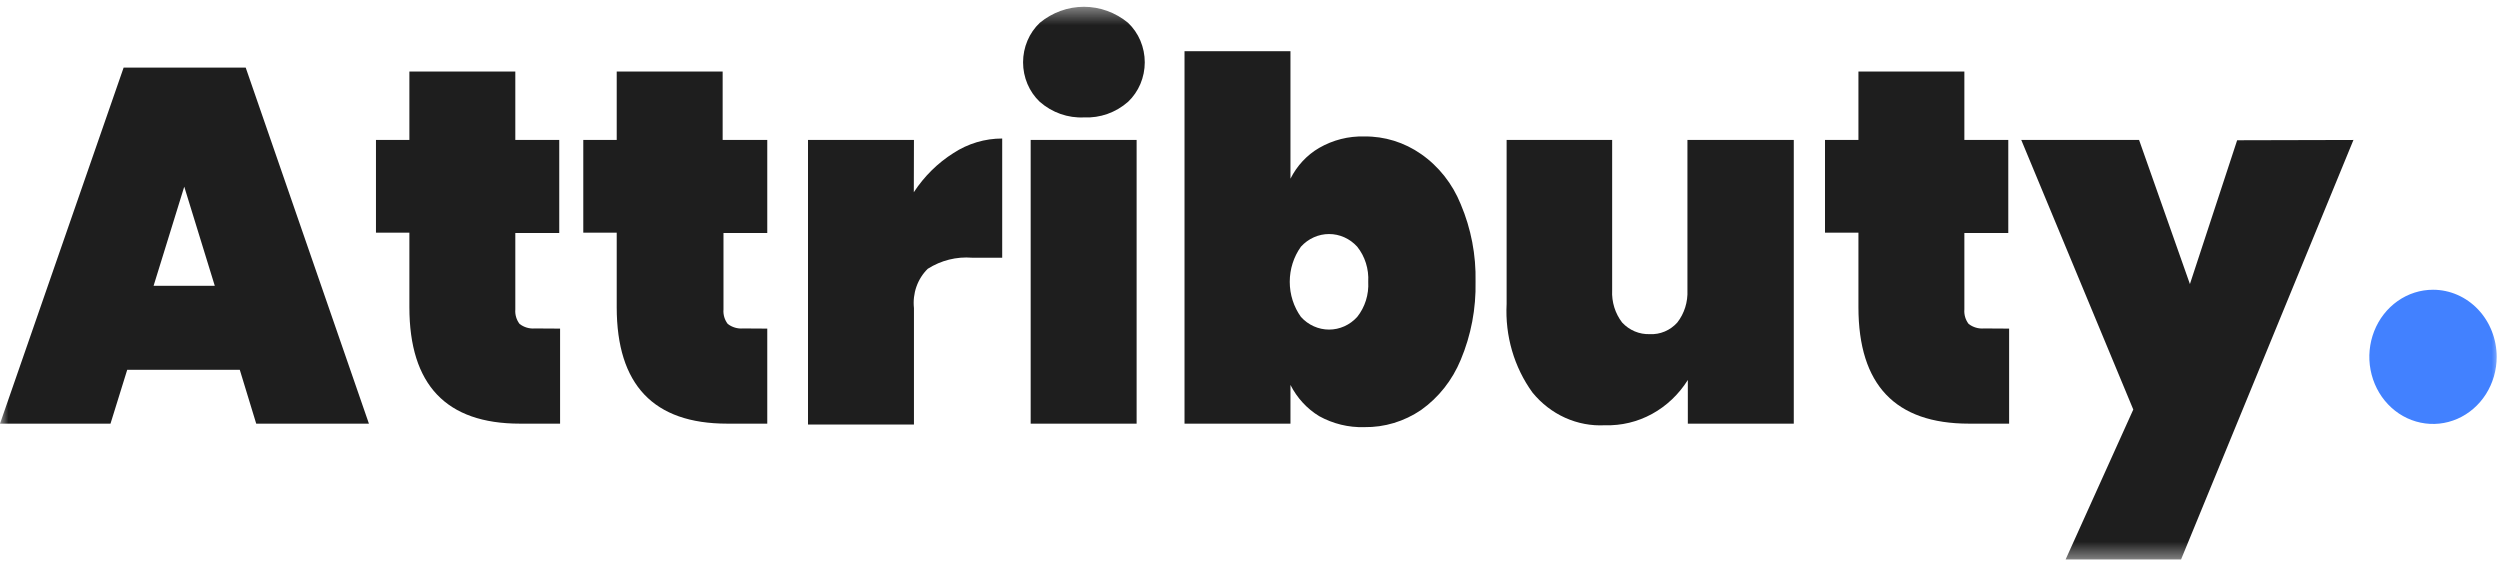
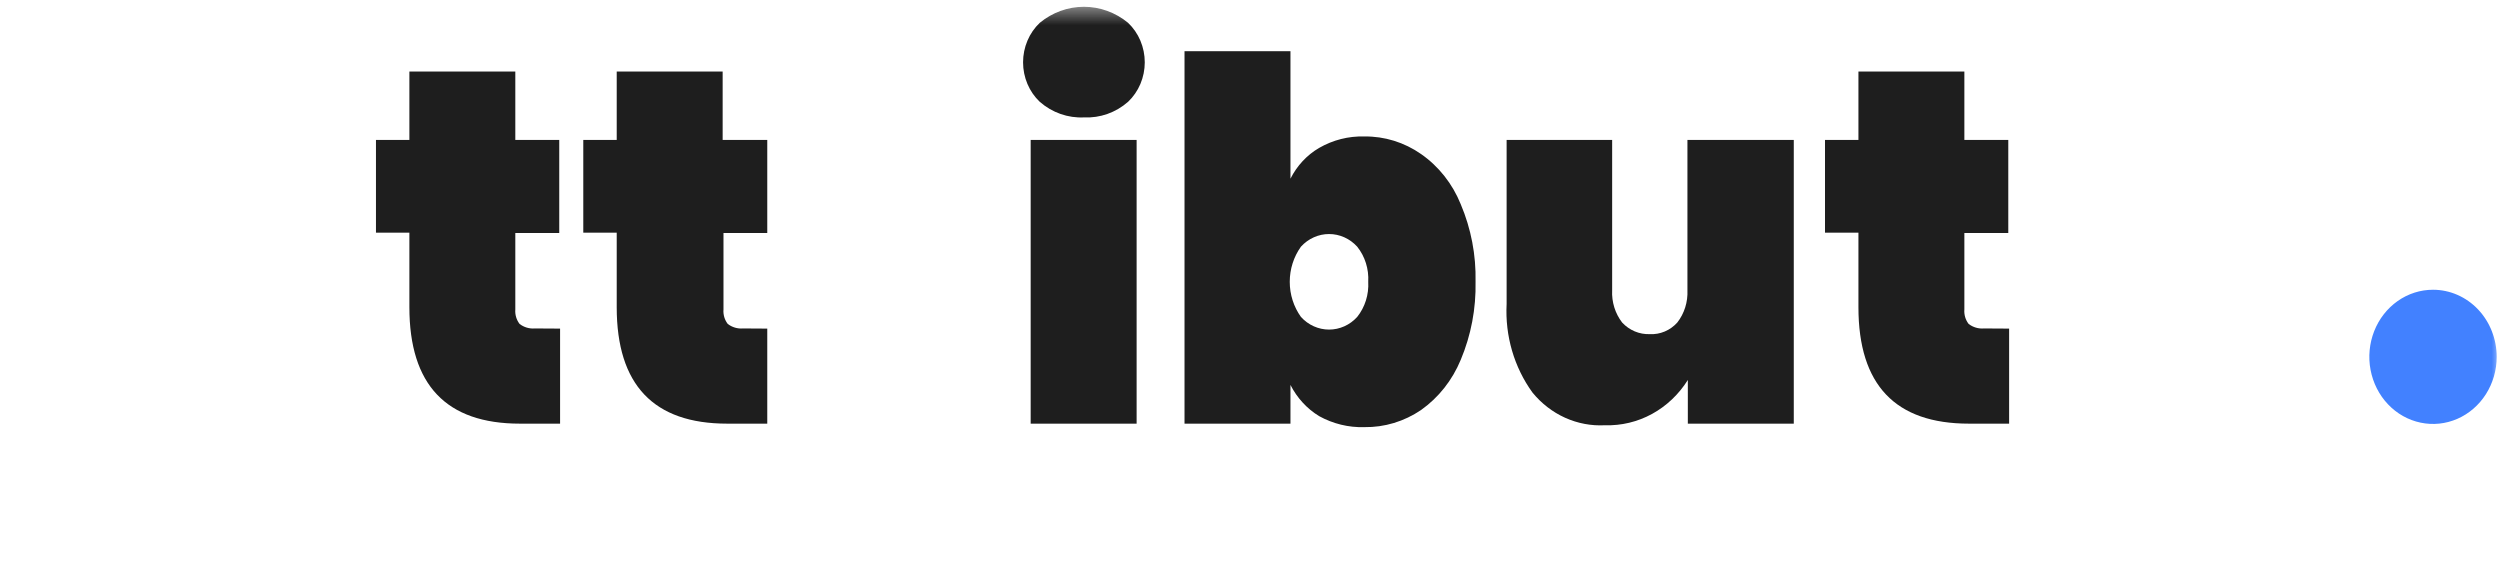
<svg xmlns="http://www.w3.org/2000/svg" width="150" height="34" viewBox="0 0 150 34" fill="none">
  <mask id="mask0_904_16377" style="mask-type:luminance" maskUnits="userSpaceOnUse" x="0" y="0" width="150" height="34">
    <path d="M150 0.407H0V33.593H150V0.407Z" fill="white" />
  </mask>
  <g mask="url(#mask0_904_16377)">
-     <path d="M14.387 22.188H7.633L6.63 25.419H0L7.417 4.058H14.743L22.135 25.419H15.373L14.387 22.188ZM12.887 17.149L11.055 11.201L9.215 17.149H12.887Z" fill="#1E1E1E" />
    <path d="M33.605 19.716V25.419H31.193C26.773 25.419 24.563 23.09 24.563 18.432V13.961H22.558V8.398H24.563V4.293H30.919V8.398H33.555V13.979H30.919V18.563C30.894 18.879 30.986 19.192 31.176 19.437C31.44 19.638 31.763 19.734 32.088 19.707L33.605 19.716Z" fill="#1E1E1E" />
    <path d="M46.036 19.716V25.419H43.632C39.213 25.419 37.003 23.09 37.003 18.432V13.961H34.997V8.398H37.003V4.293H43.359V8.398H46.036V13.979H43.409V18.563C43.383 18.879 43.475 19.192 43.666 19.437C43.929 19.638 44.252 19.734 44.577 19.707L46.036 19.716Z" fill="#1E1E1E" />
-     <path d="M54.829 11.533C55.453 10.58 56.264 9.779 57.207 9.184C58.086 8.611 59.099 8.309 60.132 8.311V15.463H58.326C57.395 15.388 56.465 15.62 55.666 16.127C55.362 16.424 55.129 16.792 54.985 17.202C54.841 17.611 54.791 18.051 54.837 18.485V25.471H48.48V8.398H54.837L54.829 11.533Z" fill="#1E1E1E" />
    <path d="M65.047 7.044C64.081 7.093 63.132 6.76 62.387 6.11C62.071 5.811 61.819 5.445 61.646 5.037C61.473 4.628 61.384 4.186 61.384 3.739C61.384 3.292 61.473 2.849 61.646 2.441C61.819 2.032 62.071 1.667 62.387 1.368C63.143 0.745 64.075 0.407 65.035 0.407C65.994 0.407 66.926 0.745 67.683 1.368C67.998 1.667 68.251 2.032 68.424 2.441C68.596 2.849 68.686 3.292 68.686 3.739C68.686 4.186 68.596 4.628 68.424 5.037C68.251 5.445 67.998 5.811 67.683 6.11C66.945 6.756 66.005 7.089 65.047 7.044ZM68.197 8.398V25.419H61.84V8.398H68.197Z" fill="#1E1E1E" />
    <path d="M77.428 10.721C77.818 9.945 78.414 9.304 79.143 8.878C79.975 8.398 80.913 8.16 81.861 8.188C83.071 8.172 84.259 8.54 85.267 9.245C86.324 9.981 87.151 11.029 87.646 12.258C88.265 13.718 88.568 15.305 88.533 16.904C88.567 18.514 88.264 20.112 87.646 21.585C87.142 22.808 86.317 23.853 85.267 24.598C84.253 25.288 83.068 25.646 81.861 25.628C80.916 25.657 79.98 25.428 79.143 24.965C78.418 24.522 77.824 23.875 77.428 23.096V25.419H71.071V3.071H77.428V10.721ZM82.094 16.904C82.137 16.139 81.9 15.385 81.431 14.799C81.212 14.56 80.951 14.369 80.661 14.239C80.371 14.109 80.059 14.042 79.744 14.042C79.429 14.042 79.117 14.109 78.828 14.239C78.537 14.369 78.276 14.56 78.058 14.799C77.621 15.406 77.385 16.147 77.385 16.909C77.385 17.67 77.621 18.41 78.058 19.017C78.276 19.257 78.537 19.448 78.828 19.578C79.117 19.708 79.429 19.775 79.744 19.775C80.059 19.775 80.371 19.708 80.661 19.578C80.951 19.448 81.212 19.257 81.431 19.017C81.901 18.429 82.138 17.672 82.094 16.904Z" fill="#1E1E1E" />
    <path d="M107.627 8.398V25.419H101.27V22.799C100.73 23.66 99.989 24.362 99.119 24.838C98.249 25.313 97.277 25.546 96.298 25.515C95.478 25.559 94.66 25.405 93.906 25.065C93.151 24.724 92.482 24.206 91.947 23.55C90.847 22.031 90.298 20.148 90.397 18.24V8.398H96.729V17.419C96.695 18.118 96.908 18.805 97.326 19.349C97.54 19.581 97.799 19.762 98.085 19.883C98.37 20.003 98.676 20.059 98.983 20.048C99.29 20.065 99.598 20.011 99.885 19.89C100.17 19.77 100.429 19.585 100.64 19.349C101.062 18.807 101.277 18.119 101.246 17.419V8.398H107.627Z" fill="#1E1E1E" />
    <path d="M120.547 19.716V25.419H118.136C113.716 25.419 111.506 23.09 111.506 18.432V13.961H109.5V8.398H111.506V4.293H117.862V8.398H120.497V13.979H117.862V18.563C117.836 18.879 117.928 19.192 118.119 19.437C118.385 19.639 118.711 19.735 119.039 19.707L120.547 19.716Z" fill="#1E1E1E" />
-     <path d="M141.207 8.398L130.864 33.567H123.937L127.997 24.572L121.276 8.398H128.345L131.395 17.044L134.229 8.415L141.207 8.398Z" fill="#1E1E1E" />
    <path d="M149.801 21.411C149.801 22.207 149.577 22.985 149.157 23.647C148.737 24.309 148.141 24.825 147.442 25.13C146.745 25.435 145.976 25.515 145.236 25.359C144.493 25.204 143.813 24.82 143.279 24.257C142.745 23.694 142.382 22.977 142.234 22.196C142.086 21.415 142.162 20.606 142.451 19.87C142.74 19.134 143.23 18.506 143.858 18.063C144.486 17.621 145.225 17.385 145.98 17.385C146.994 17.385 147.965 17.809 148.682 18.564C149.398 19.319 149.801 20.343 149.801 21.411Z" fill="#4281FF" />
  </g>
</svg>